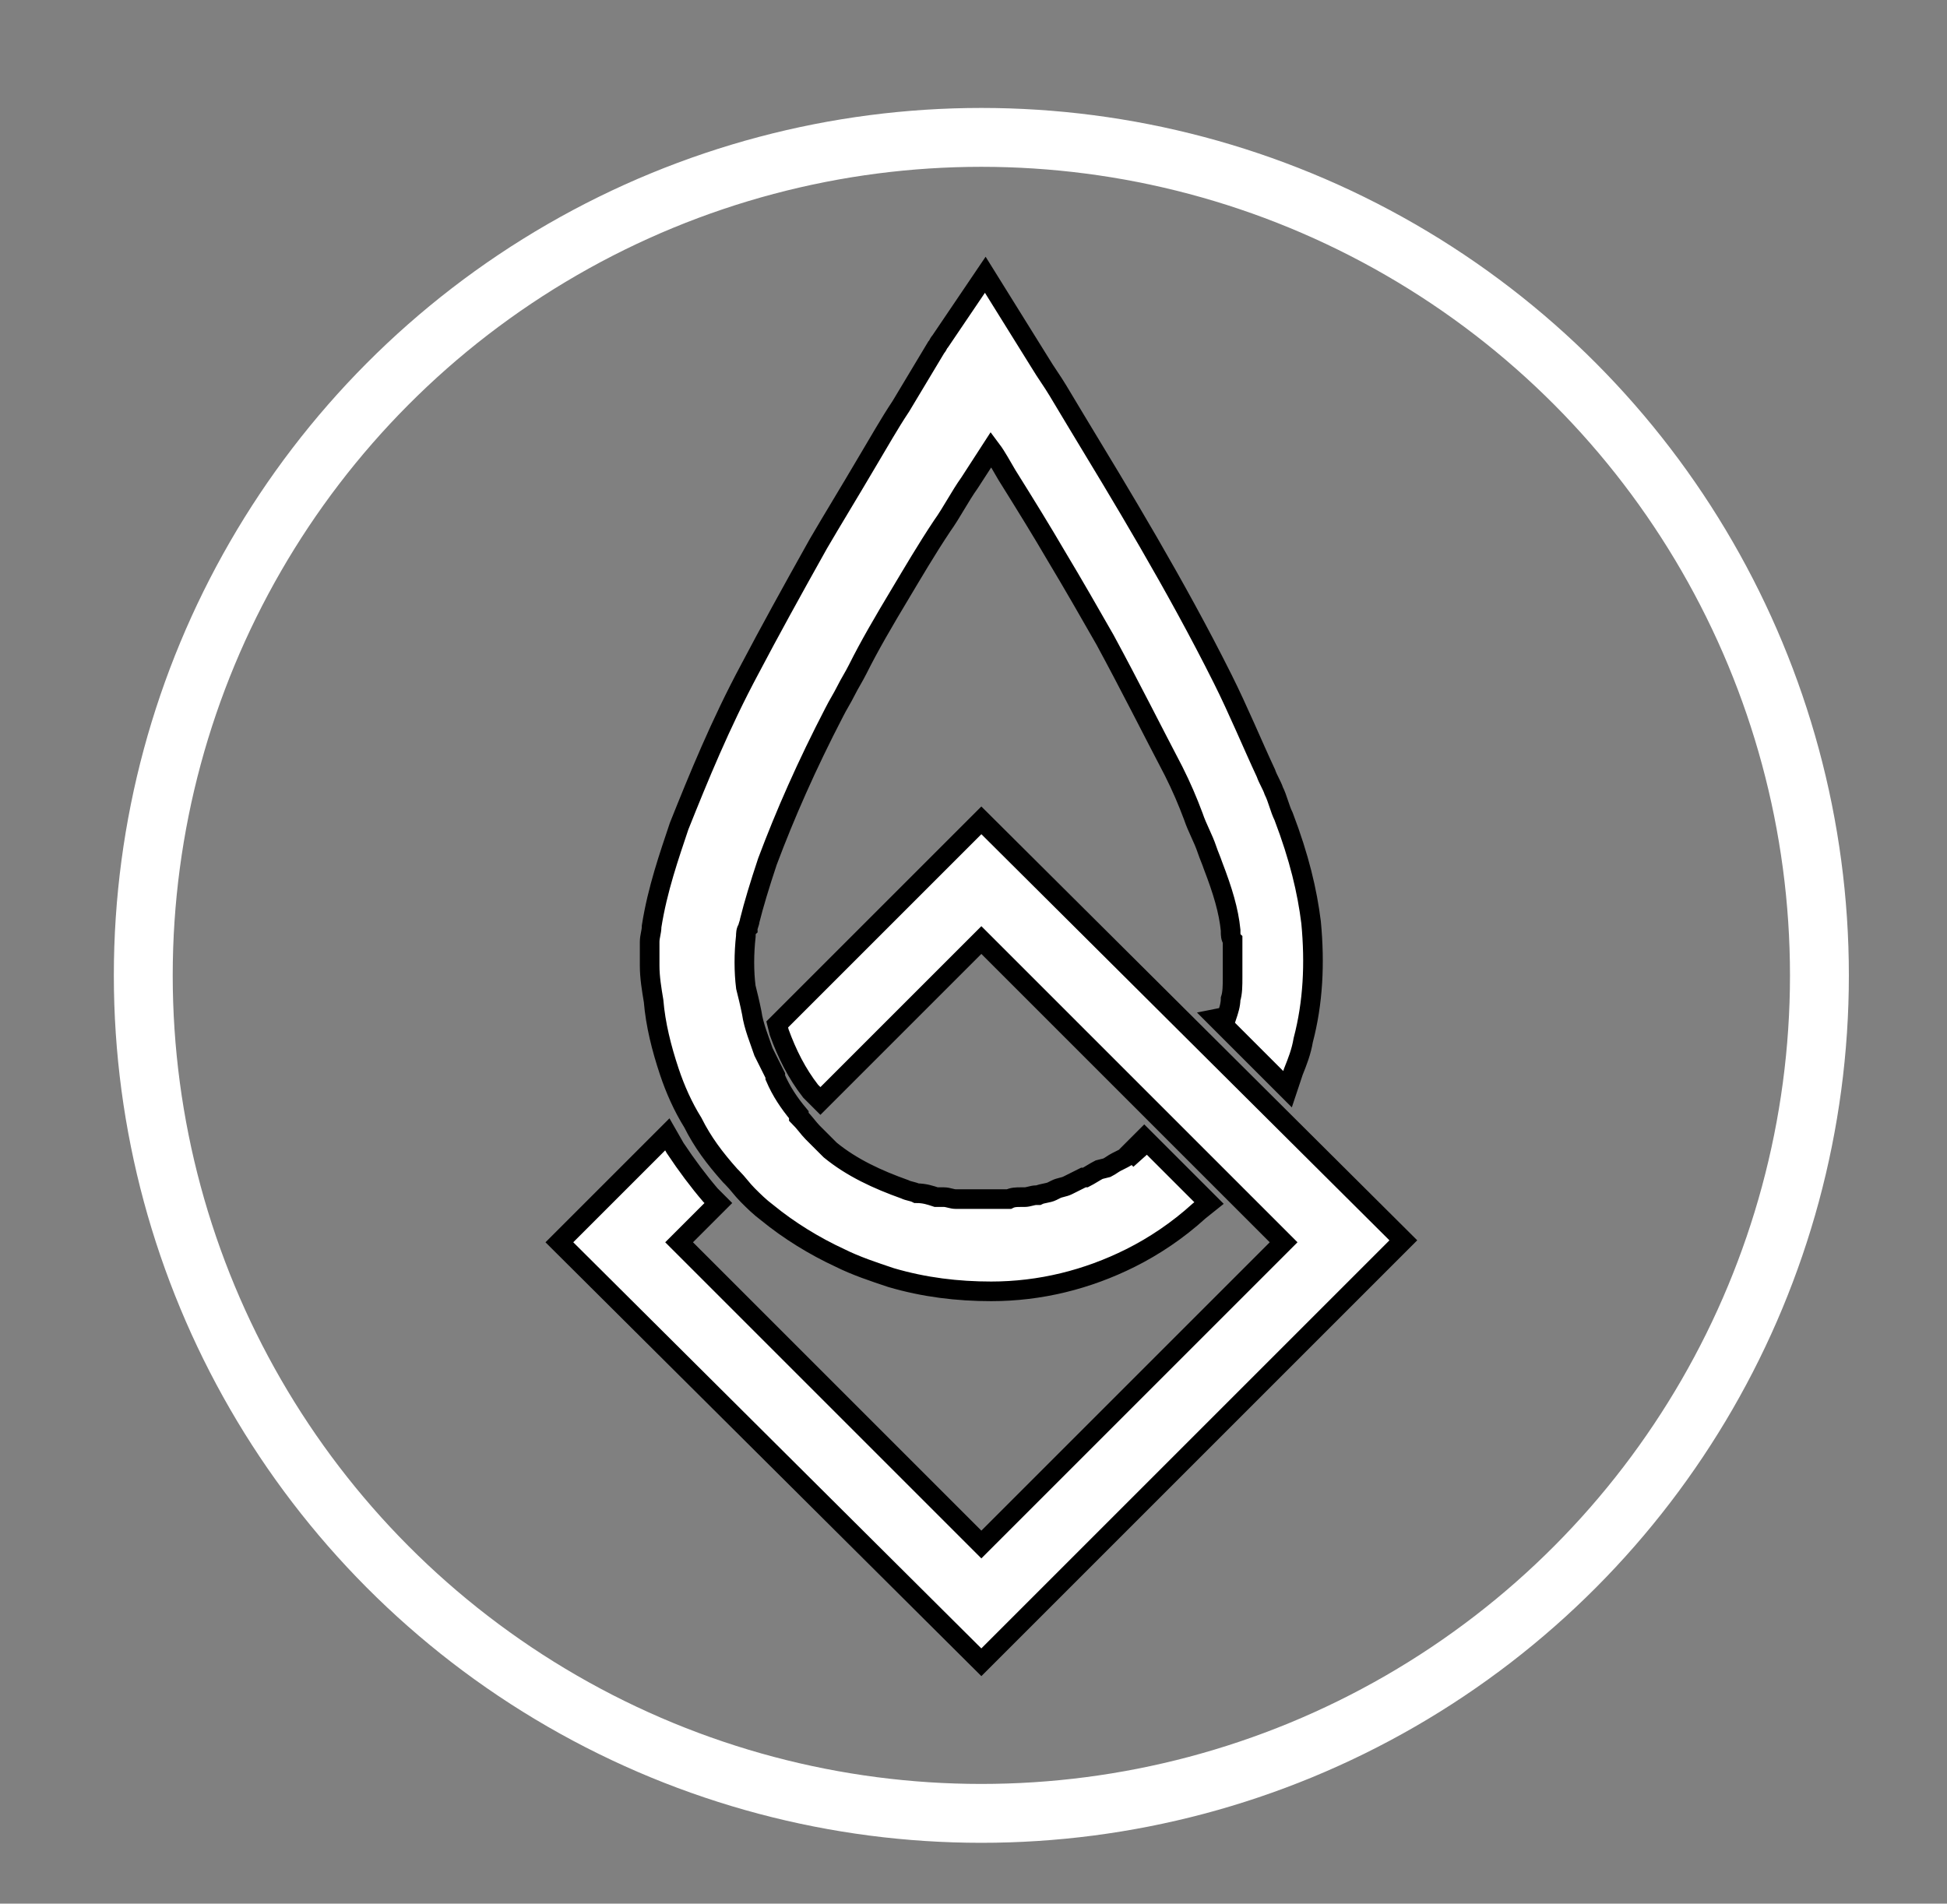
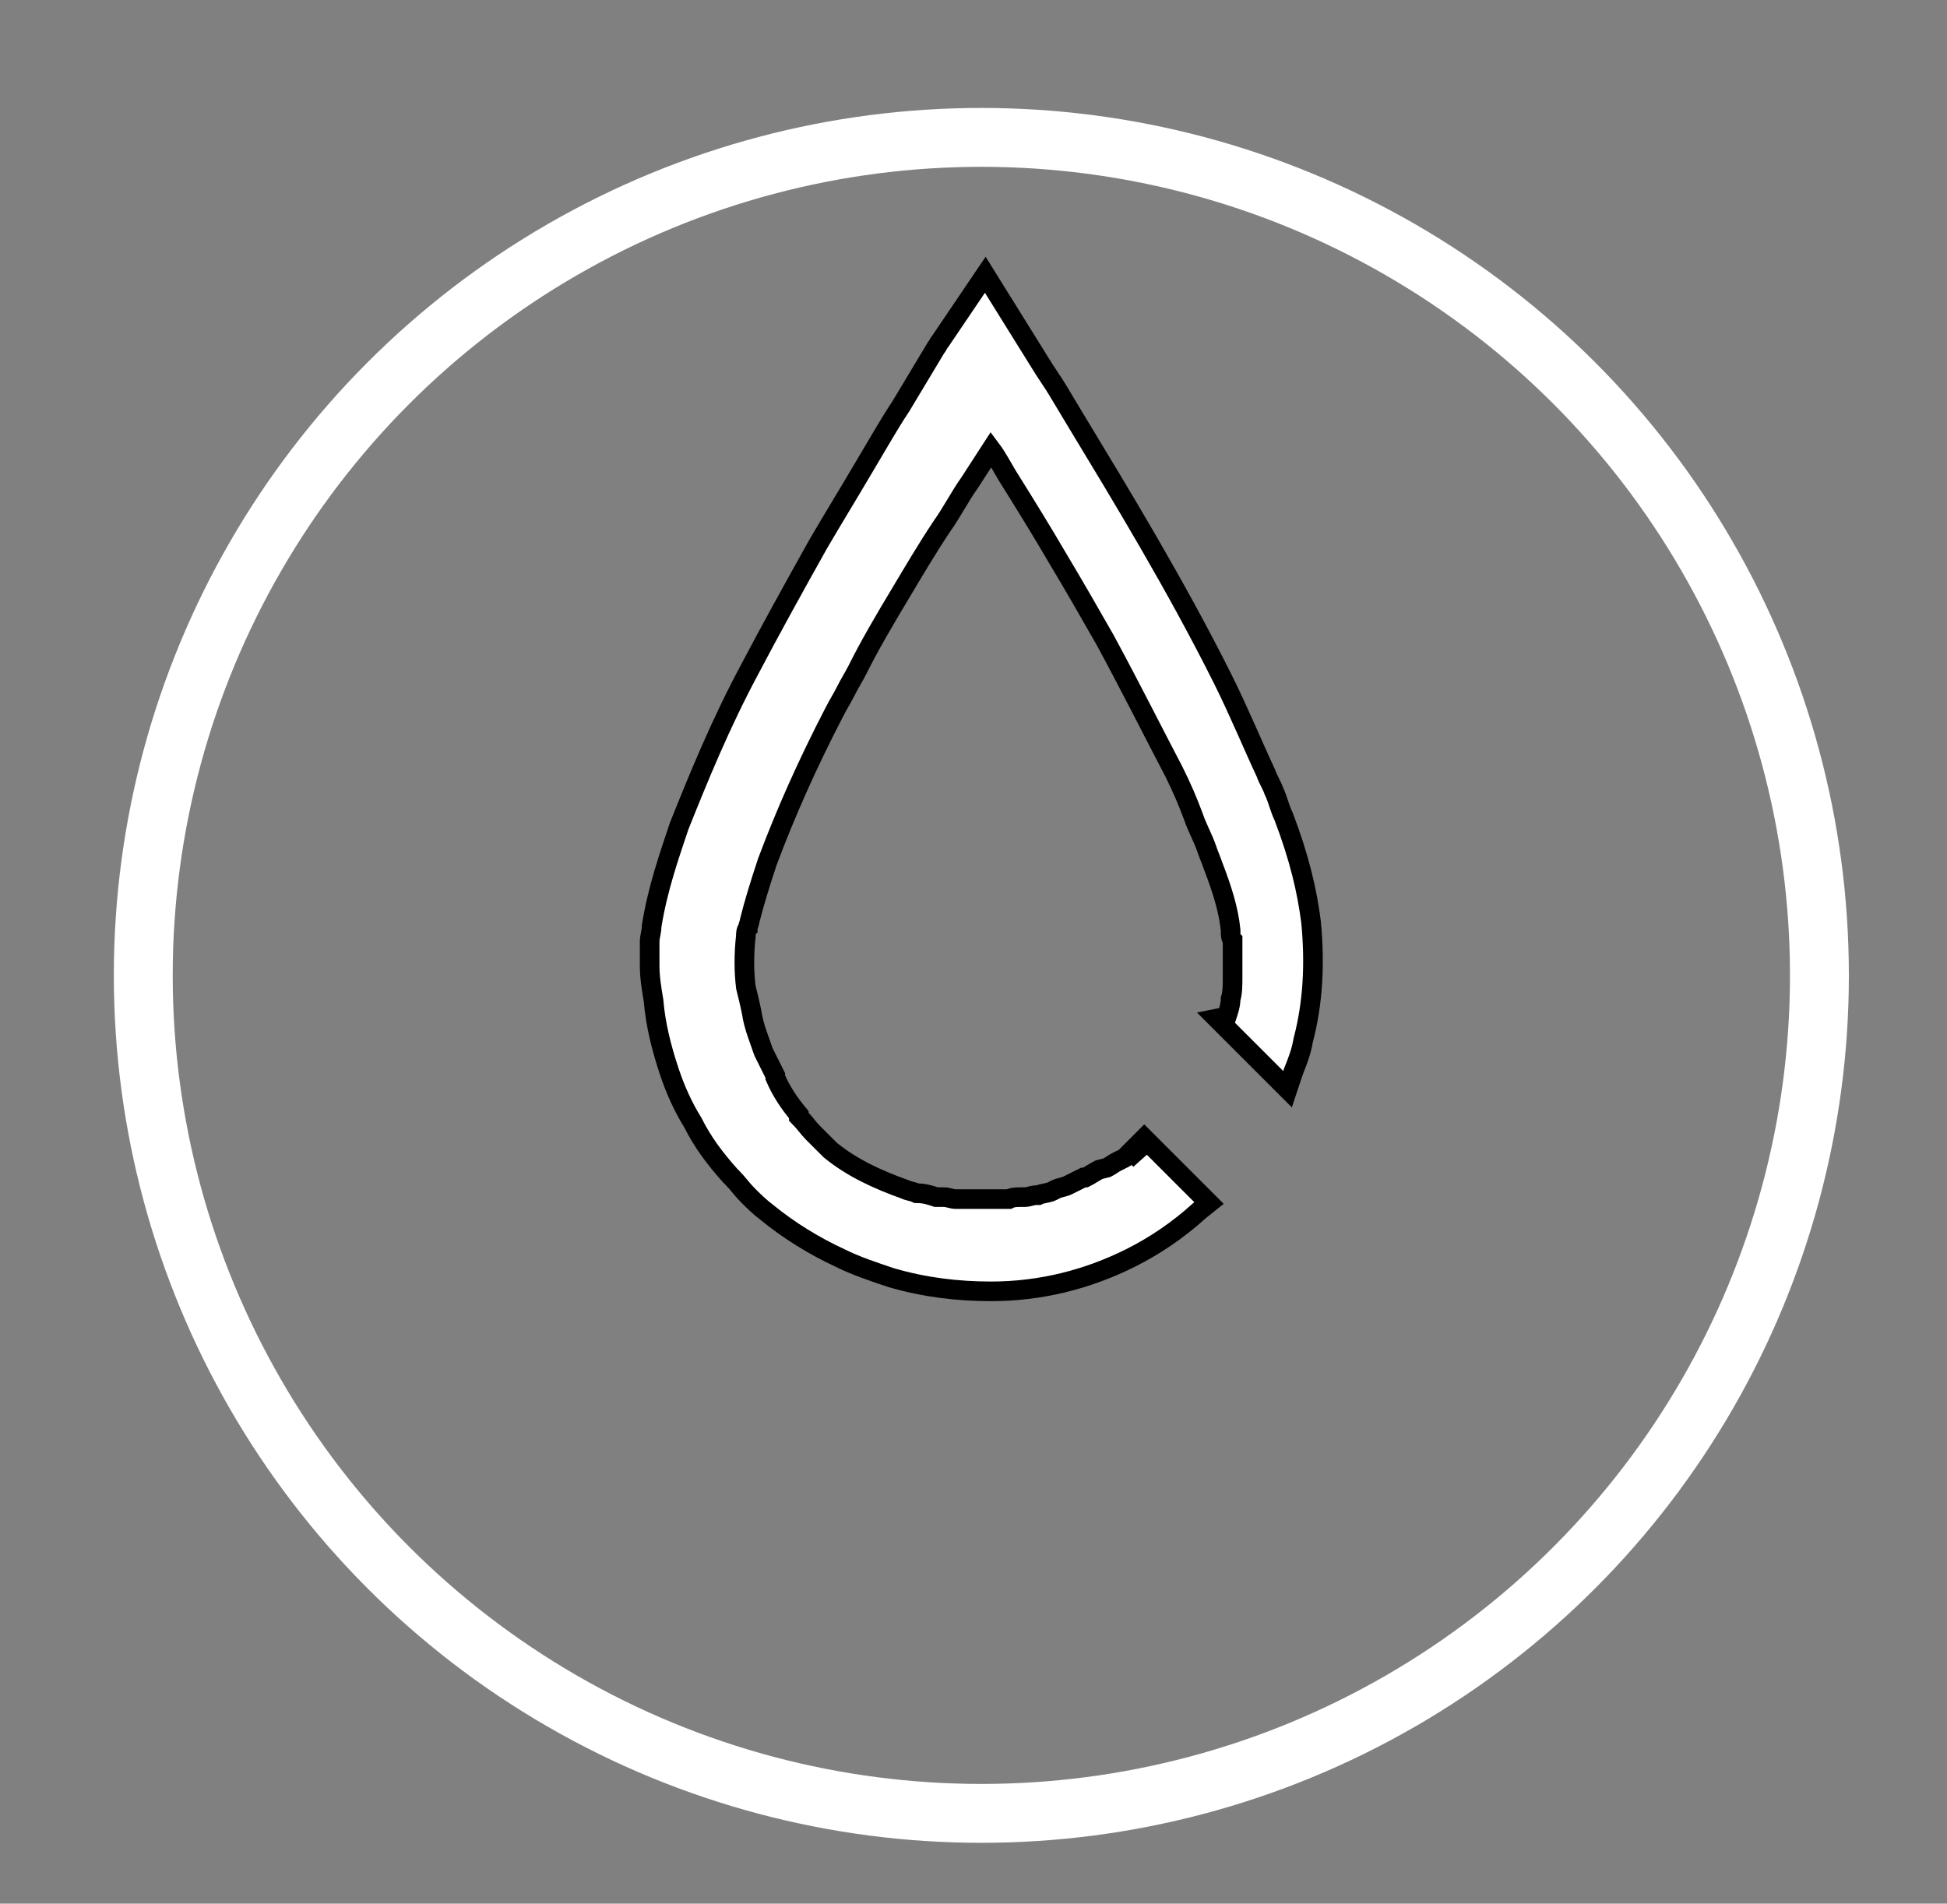
<svg xmlns="http://www.w3.org/2000/svg" version="1.1" id="Capa_1" x="0px" y="0px" viewBox="0 0 99.2 97" style="enable-background:new 0 0 99.2 97;" xml:space="preserve">
  <rect x="0" y="0" width="99.2" height="97" fill="#808080" stroke="none" />
  <style type="text/css">
	.st0{fill:#FFFFFF;stroke:#000000;stroke-miterlimit:10;}
	.st1{fill:none;stroke:#FFFFFF;stroke-width:3;stroke-miterlimit:10;}
</style>
  <g>
    <g>
-       <path class="st0" d="M50,41.8L39.6,52.2l0.1,0.4c0.4,1.1,0.9,2.1,1.6,3l0.5,0.5l8.2-8.2l15.4,15.4L50,78.7L34.6,63.3l1.6-1.6    l0.4-0.4l-0.4-0.4c-0.6-0.7-1.2-1.5-1.8-2.4L34,57.8l-5.5,5.5L50,84.7l21.5-21.5L50,41.8z" />
      <path class="st0" d="M34.1,54.6c0.3,0.9,0.7,1.8,1.2,2.6c0.5,1,1.1,1.8,1.9,2.7c0,0,0.1,0.1,0.1,0.1c0.3,0.3,0.5,0.6,0.8,0.9    c0.3,0.3,0.6,0.6,1,0.9c1.1,0.9,2.4,1.7,3.7,2.3c0.8,0.4,1.7,0.7,2.6,1c1.7,0.5,3.4,0.7,5.1,0.7c2.5,0,4.9-0.6,7.1-1.7    c1.2-0.6,2.4-1.4,3.5-2.4l0.5-0.4l-3.3-3.3l-0.5,0.5c0,0-0.1,0.1-0.1,0.1l0.4,0.5l0,0l0,0l-0.4-0.4c-0.2,0.2-0.4,0.3-0.6,0.4    l-0.2,0.1c-0.2,0.1-0.3,0.2-0.5,0.3L56,59.6c-0.2,0.1-0.5,0.3-0.7,0.4l-0.1,0c-0.2,0.1-0.4,0.2-0.6,0.3l-0.2,0.1    c-0.2,0.1-0.4,0.1-0.6,0.2l-0.2,0.1c-0.2,0.1-0.5,0.1-0.7,0.2l-0.1,0c-0.2,0-0.4,0.1-0.6,0.1l-0.2,0c-0.2,0-0.4,0-0.6,0.1l-0.2,0    c-0.2,0-0.5,0-0.7,0c-0.1,0-0.3,0-0.4,0l-0.3,0c-0.1,0-0.2,0-0.2,0c-0.1,0-0.3,0-0.4,0l-0.3,0c-0.1,0-0.1,0-0.2,0    c-0.2,0-0.4-0.1-0.6-0.1l-0.2,0c-0.1,0-0.1,0-0.2,0c-0.3-0.1-0.6-0.2-1-0.2c-0.2-0.1-0.4-0.1-0.6-0.2c-1.4-0.5-2.7-1.1-3.8-2    l-0.1-0.1c-0.1-0.1-0.1-0.1-0.2-0.2c-0.2-0.2-0.4-0.4-0.6-0.6c-0.2-0.2-0.4-0.5-0.7-0.8l0-0.1c-0.5-0.6-0.9-1.2-1.2-1.9l0-0.1    c-0.1-0.2-0.2-0.4-0.3-0.6c-0.1-0.2-0.2-0.4-0.3-0.6c-0.2-0.6-0.5-1.3-0.6-2c-0.1-0.5-0.2-0.9-0.3-1.3c-0.1-0.8-0.1-1.7,0-2.6    c0-0.1,0-0.3,0.1-0.4c0-0.1,0.1-0.3,0.1-0.4c0.2-0.8,0.5-1.8,0.9-3c0.9-2.4,2-4.9,3.4-7.6c0.2-0.4,0.4-0.7,0.6-1.1    c0.2-0.4,0.4-0.7,0.6-1.1c0.6-1.2,1.3-2.4,2.2-3.9c0.6-1,1.3-2.2,2.1-3.4c0.5-0.7,0.9-1.5,1.4-2.2l1.1-1.7    c0.3,0.4,0.5,0.8,0.8,1.3c1,1.6,1.8,2.9,2.5,4.1c0.9,1.5,1.7,2.9,2.5,4.3c1.3,2.4,2.4,4.6,3.5,6.7c0.4,0.8,0.7,1.5,1,2.3    c0.2,0.6,0.5,1.1,0.7,1.7c0.1,0.3,0.2,0.5,0.3,0.8c0.5,1.3,0.8,2.3,0.9,3.3l0,0.1c0,0.1,0,0.3,0.1,0.4c0,0.2,0,0.3,0,0.6l0,0.1    c0,0.4,0,0.8,0,1.2c0,0.4,0,0.8-0.1,1.1c0,0.3-0.1,0.6-0.2,0.9L62,51.9l3.6,3.6l0.3-0.9c0.2-0.5,0.4-1,0.5-1.6    c0.5-1.9,0.6-3.9,0.4-6c-0.2-1.6-0.6-3.3-1.4-5.4c-0.2-0.4-0.3-0.9-0.5-1.3c-0.1-0.3-0.3-0.6-0.4-0.9c-0.7-1.5-1.4-3.2-2.2-4.8    c-2.4-4.8-5.2-9.4-7.5-13.2l-0.9-1.5c-0.3-0.5-0.6-0.9-0.9-1.4l-2.8-4.5l-2.3,3.4c-0.1,0.1-0.1,0.2-0.2,0.3c-0.6,1-1.2,2-1.8,3    c-0.6,0.9-1.1,1.8-1.7,2.8c-1,1.7-1.8,3-2.5,4.2c-1.4,2.5-2.5,4.5-3.5,6.4c-1.5,2.8-2.6,5.5-3.6,8c-0.5,1.5-1.1,3.2-1.4,5.1    c0,0.3-0.1,0.5-0.1,0.8c0,0.2,0,0.4,0,0.6c0,0.2,0,0.4,0,0.6c0,0.6,0.1,1.2,0.2,1.8C33.4,52.2,33.7,53.4,34.1,54.6z" />
    </g>
    <circle class="st1" cx="50" cy="49.7" r="42.7" />
  </g>
</svg>